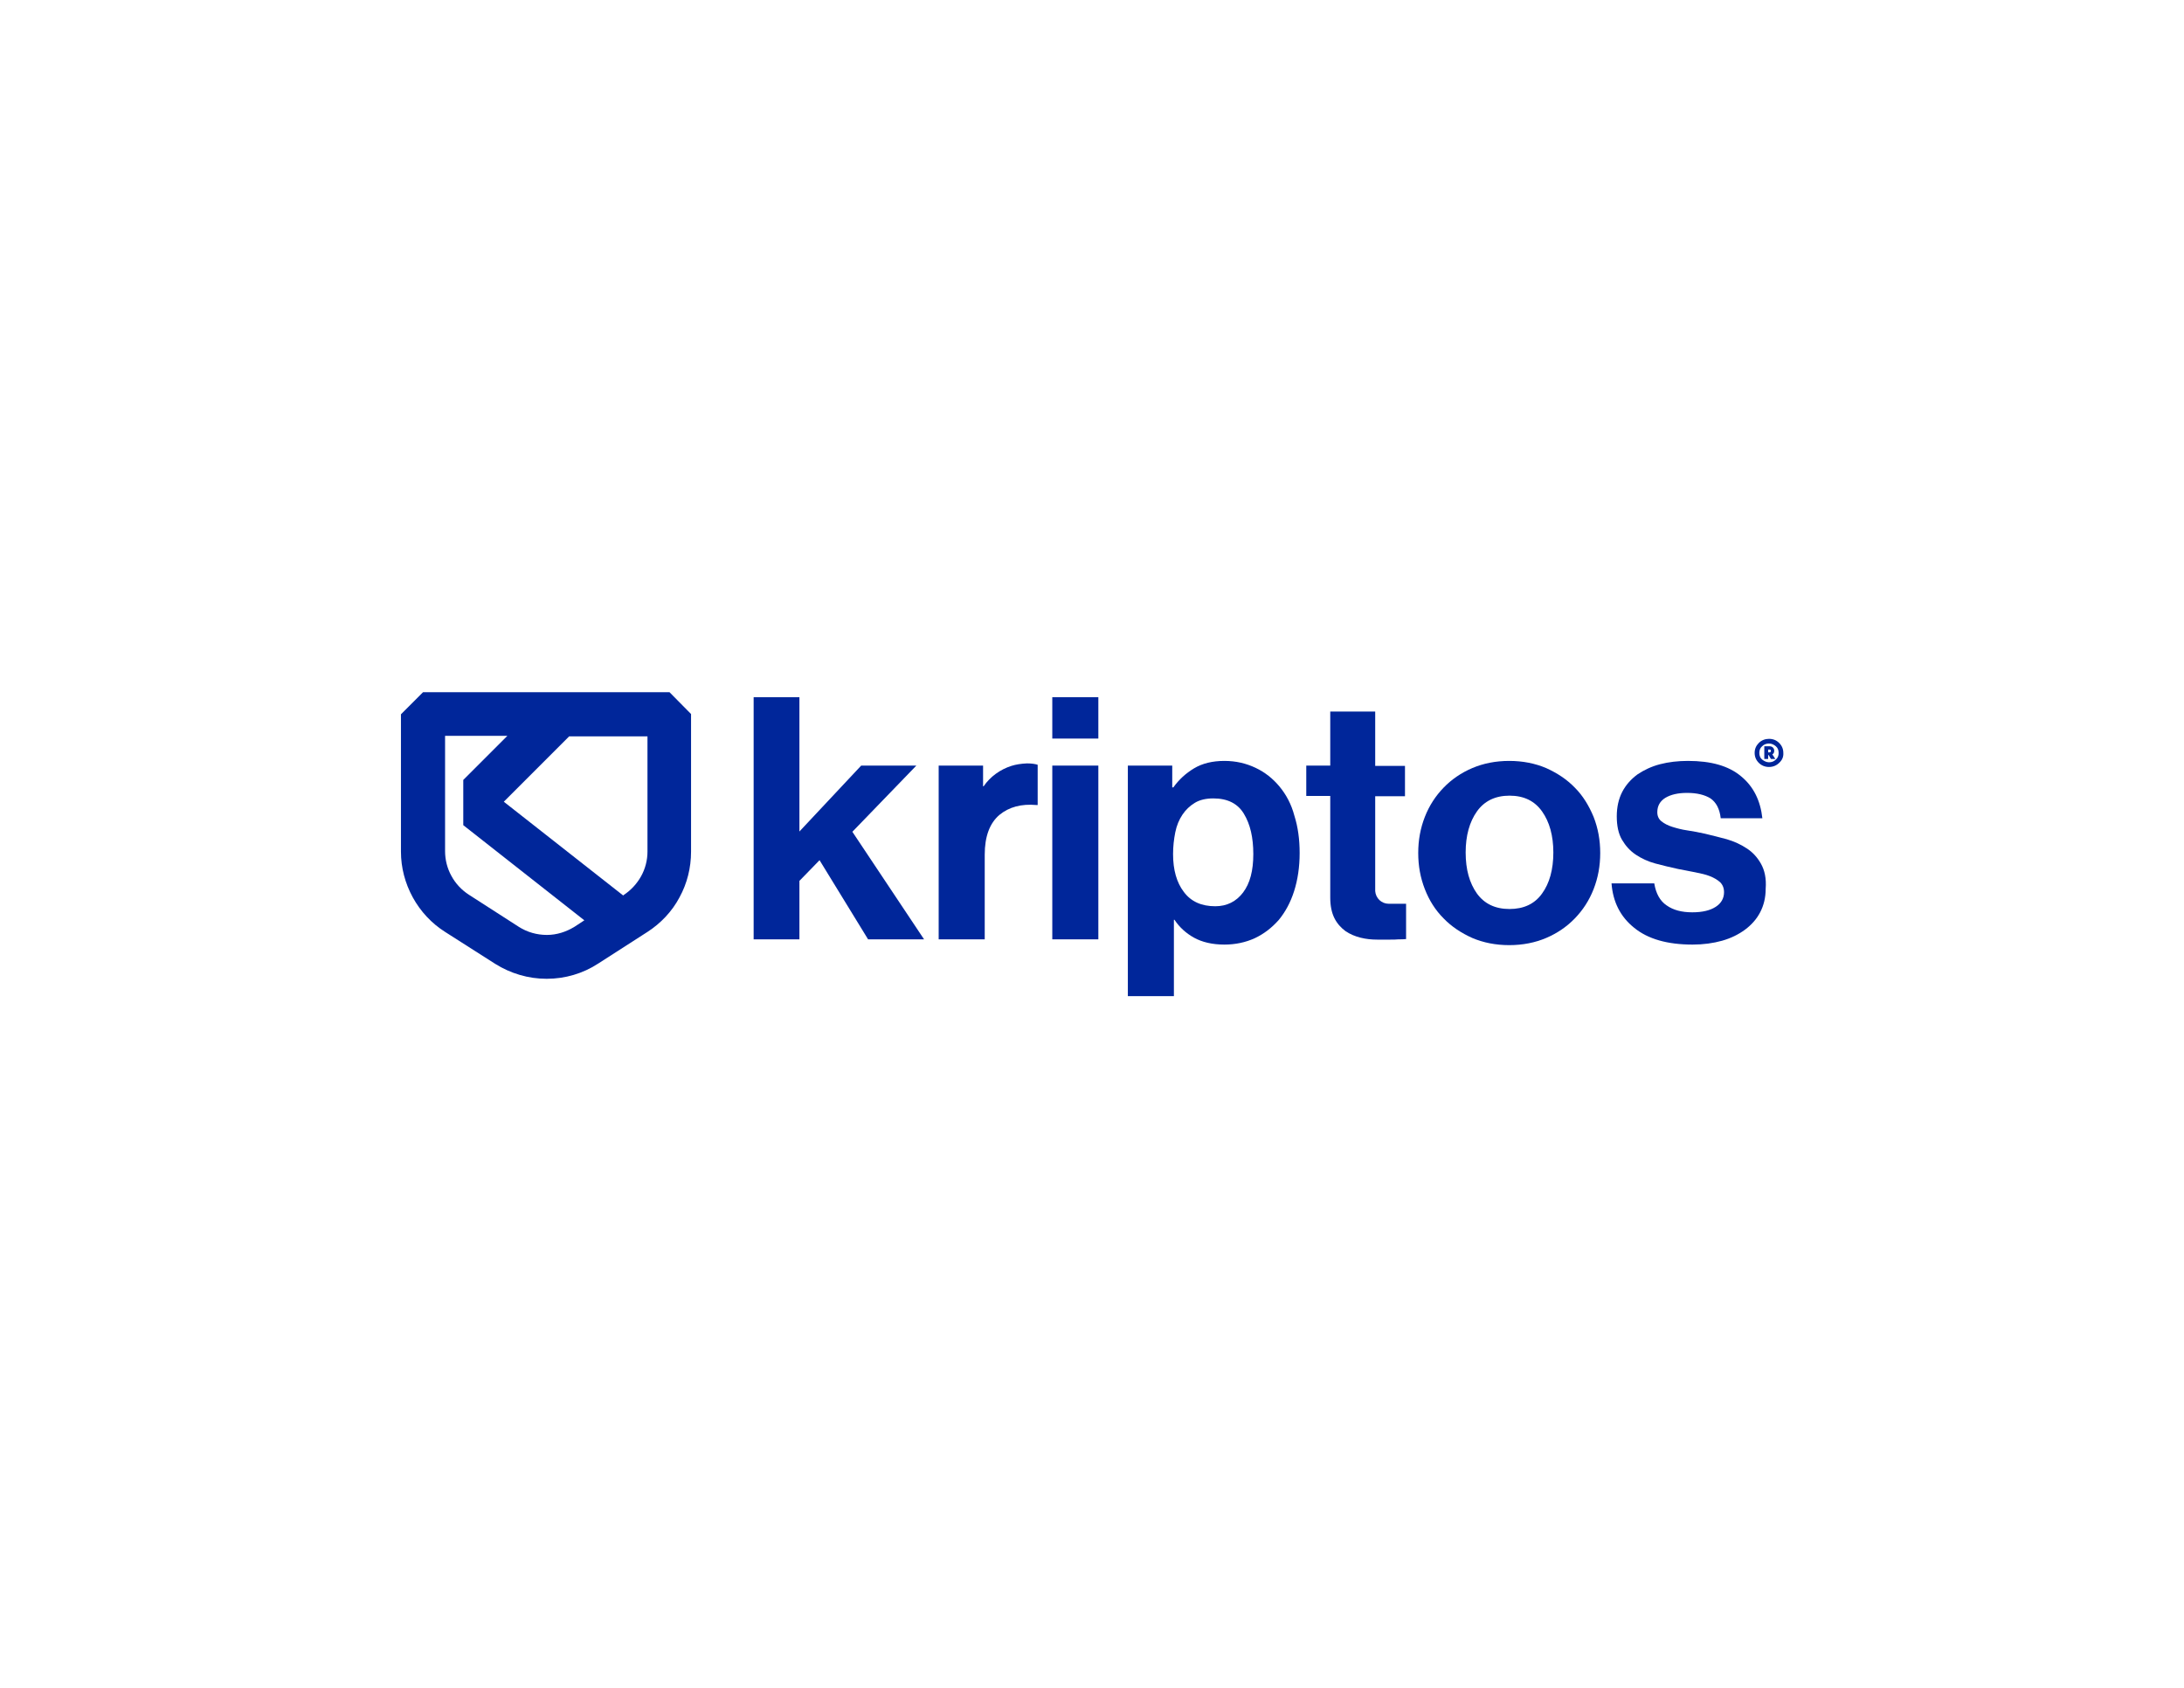
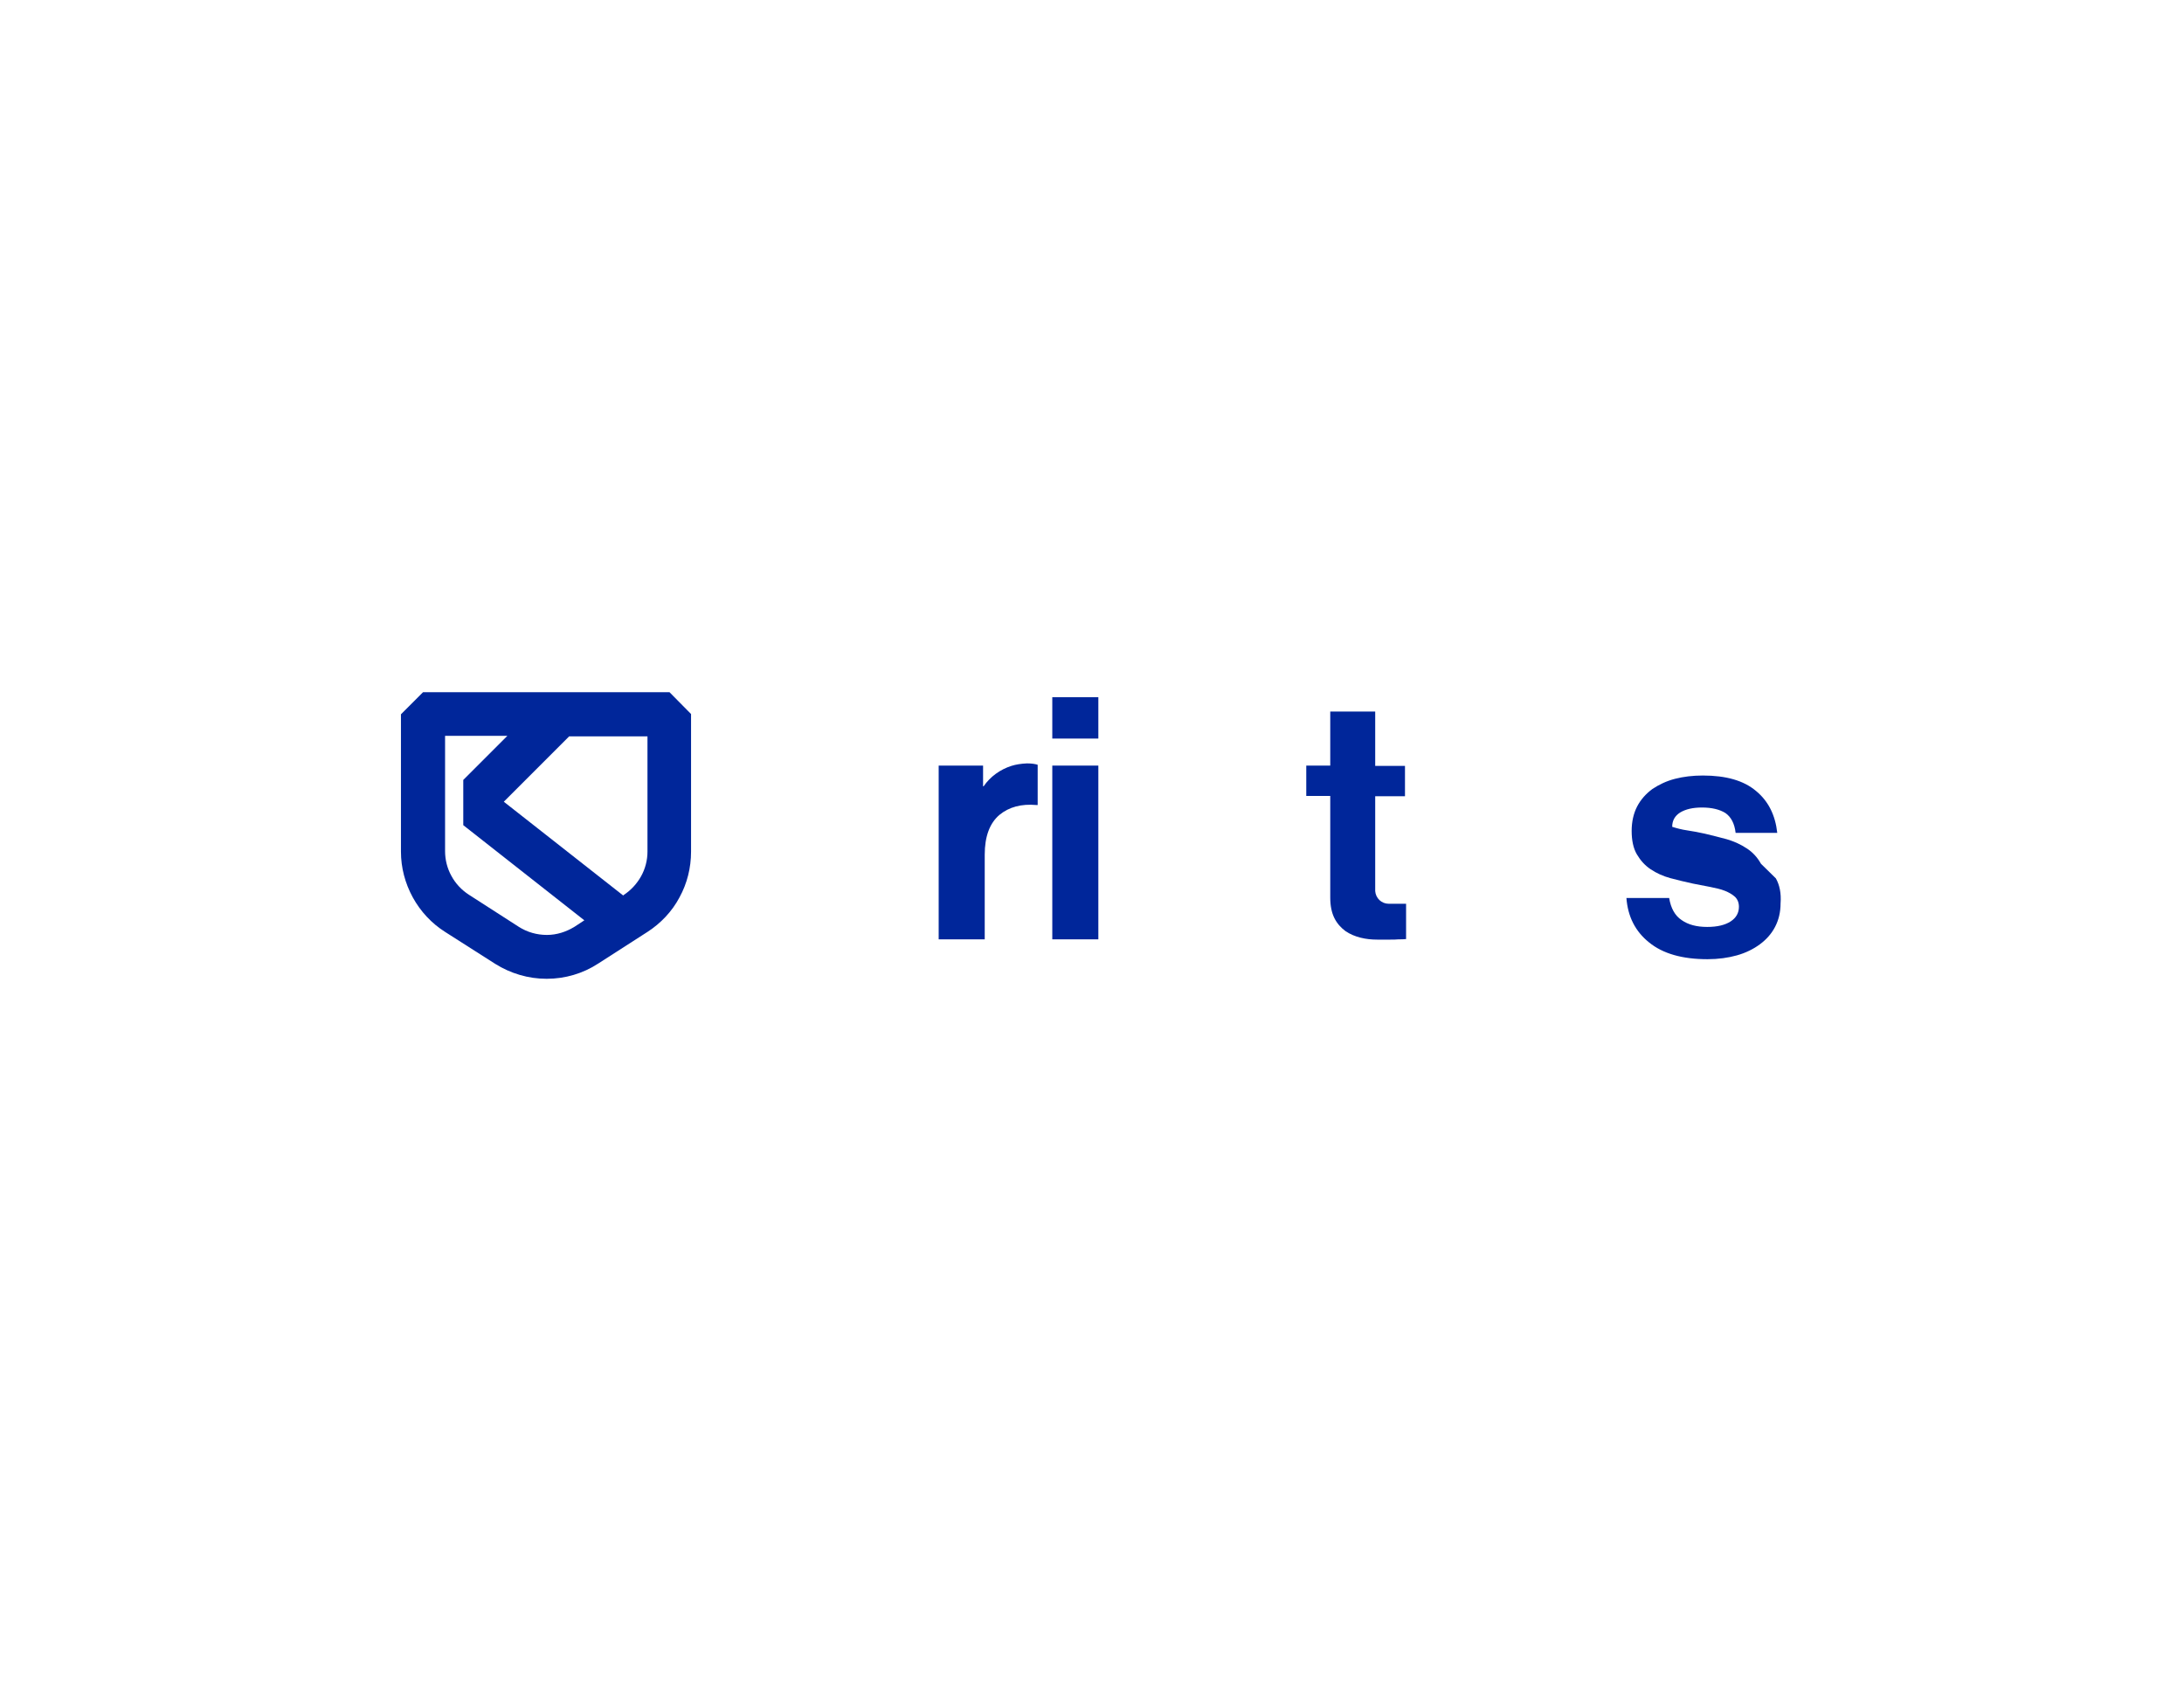
<svg xmlns="http://www.w3.org/2000/svg" xml:space="preserve" id="Capa_1" x="0" y="0" style="enable-background:new 0 0 792 612" version="1.1" viewBox="0 0 792 612">
  <style>.st0{fill:#00269a}</style>
  <g id="XMLID_147_">
    <path id="XMLID_167_" d="M242.8 251h-89.4l-8 8v49.8c0 5.8 1.5 11.5 4.3 16.6 2.8 5.1 6.8 9.4 11.7 12.5l18.2 11.6c5.6 3.5 12 5.4 18.6 5.4h.1c6.6 0 13.1-1.9 18.6-5.5l17.9-11.5c4.8-3.1 8.9-7.4 11.6-12.5 2.8-5.1 4.2-10.8 4.2-16.6v-49.9l-7.8-7.9zm-44.5 88c-3.6 0-7.1-1-10.1-2.9L170 324.4c-2.6-1.7-4.8-4-6.3-6.8-1.5-2.7-2.3-5.8-2.3-9v-41.8H184l-16 16v16.4l43.9 34.5-3.5 2.3c-3.1 1.9-6.5 3-10.1 3zm36.5-30.2c0 3.1-.8 6.2-2.3 8.9-1.5 2.7-3.7 5.1-6.3 6.8l-.2.2-43.3-34 23.7-23.7h28.4v41.8z" class="st0" />
    <g id="XMLID_154_">
-       <path id="XMLID_166_" d="M332.3 277.6h-20l-22.4 23.9v-48.7h-16.6v87.8h16.6v-21.2l7.3-7.5 17.6 28.7h20.3l-26-39z" class="st0" />
      <path id="XMLID_165_" d="M366.8 277.7c-4.1 1.3-7.7 3.9-10.1 7.4h-.2v-7.5h-16.1v63h16.7v-30.7c0-6.6 1.8-11.4 5.3-14.4 3.5-2.9 8-4.1 13.5-3.6h.4v-14.6c-.9-.3-2.2-.5-3.9-.5-2.2.1-4 .4-5.6.9z" class="st0" />
      <path id="XMLID_164_" d="M381.6 277.6h16.7v63h-16.7z" class="st0" />
      <path id="XMLID_163_" d="M381.6 252.8h16.7v15h-16.7z" class="st0" />
-       <path id="XMLID_160_" d="M464 285.2c-2.4-2.9-5.3-5.2-8.7-6.8-3.4-1.6-7.1-2.5-11.3-2.5-4.3 0-8 .9-11 2.7-3 1.8-5.5 4.1-7.5 6.9h-.4v-7.9H409v83.6h16.7v-27.7h.2c1.8 2.7 4.2 4.9 7.1 6.5 2.9 1.6 6.6 2.5 11 2.5 4 0 7.7-.8 11-2.3 3.4-1.6 6.2-3.8 8.7-6.6 2.4-2.9 4.3-6.4 5.6-10.5 1.3-4.1 2-8.7 2-13.8 0-4.9-.6-9.4-1.9-13.5-1.1-4.2-3-7.7-5.4-10.6zm-13.2 38.4c-2.5 3.3-5.9 5-10.1 5-5 0-8.8-1.7-11.4-5.2-2.6-3.4-3.9-8-3.9-13.7 0-2.8.3-5.4.8-7.9s1.4-4.6 2.6-6.4c1.2-1.8 2.7-3.2 4.5-4.3 1.8-1.1 4.1-1.6 6.7-1.6 5.2 0 8.9 1.9 11.1 5.6 2.3 3.8 3.4 8.6 3.4 14.6s-1.2 10.6-3.7 13.9z" class="st0" />
-       <path id="XMLID_157_" d="M571.1 285.6c-2.9-3-6.4-5.3-10.4-7.1-4-1.7-8.5-2.6-13.4-2.6s-9.4.9-13.4 2.6c-4 1.7-7.5 4.1-10.4 7.1-2.9 3-5.2 6.5-6.8 10.6-1.6 4.1-2.4 8.4-2.4 13.1 0 4.7.8 9 2.4 13.1 1.6 4.1 3.8 7.6 6.8 10.6 2.9 3 6.4 5.3 10.4 7.1 4 1.7 8.5 2.6 13.4 2.6s9.4-.9 13.4-2.6c4-1.7 7.5-4.1 10.4-7.1 2.9-3 5.2-6.5 6.8-10.6 1.6-4.1 2.4-8.4 2.4-13.1 0-4.7-.8-9-2.4-13.1-1.7-4.1-3.9-7.7-6.8-10.6zM559.2 324c-2.7 3.8-6.7 5.6-11.8 5.6-5.2 0-9.1-1.9-11.8-5.6-2.7-3.8-4.1-8.7-4.1-14.9 0-6.1 1.4-11.1 4.1-14.9 2.7-3.8 6.7-5.7 11.8-5.7 5.2 0 9.1 1.9 11.8 5.7 2.7 3.8 4.1 8.8 4.1 14.9 0 6.2-1.4 11.2-4.1 14.9z" class="st0" />
-       <path id="XMLID_156_" d="M638.6 313.2c-1.3-2.3-3-4.2-5.2-5.6-2.1-1.4-4.5-2.5-7.2-3.3-2.7-.7-5.3-1.4-7.9-2-2.2-.5-4.4-.9-6.4-1.2-2.1-.3-3.9-.8-5.5-1.3s-2.9-1.2-3.9-2-1.5-1.9-1.5-3.3c0-2.3 1-4 2.9-5.2 2-1.2 4.6-1.8 7.9-1.8 3.6 0 6.4.7 8.5 2 2 1.4 3.3 3.7 3.7 7.2h15.1c-.7-6.4-3.2-11.5-7.7-15.2-4.5-3.8-10.9-5.6-19.3-5.6-3.6 0-7 .4-10.1 1.2-3.1.8-5.8 2.1-8.2 3.7-2.3 1.7-4.2 3.8-5.5 6.3-1.3 2.5-2 5.5-2 8.9 0 3.4.6 6.3 1.9 8.5 1.3 2.2 2.9 4 5 5.4 2.1 1.4 4.5 2.5 7.1 3.2 2.7.7 5.4 1.4 8.3 2 2.1.4 4.2.8 6.2 1.2 2 .4 3.8.8 5.3 1.4 1.5.6 2.7 1.3 3.7 2.2.9.9 1.4 2.1 1.4 3.6 0 2.2-1 4-3 5.3-2 1.3-4.8 2-8.5 2-3.8 0-6.9-.8-9.3-2.5-2.4-1.6-3.9-4.3-4.5-8h-15.5c.5 6.7 3.2 12.1 8.2 16.1 5 4.1 12.1 6.1 21.2 6.1 3.9 0 7.5-.5 10.7-1.4 3.2-.9 6-2.3 8.3-4 2.3-1.7 4.2-3.8 5.5-6.3 1.3-2.5 2-5.3 2-8.5.3-3.8-.4-6.8-1.7-9.1z" class="st0" />
+       <path id="XMLID_156_" d="M638.6 313.2c-1.3-2.3-3-4.2-5.2-5.6-2.1-1.4-4.5-2.5-7.2-3.3-2.7-.7-5.3-1.4-7.9-2-2.2-.5-4.4-.9-6.4-1.2-2.1-.3-3.9-.8-5.5-1.3c0-2.3 1-4 2.9-5.2 2-1.2 4.6-1.8 7.9-1.8 3.6 0 6.4.7 8.5 2 2 1.4 3.3 3.7 3.7 7.2h15.1c-.7-6.4-3.2-11.5-7.7-15.2-4.5-3.8-10.9-5.6-19.3-5.6-3.6 0-7 .4-10.1 1.2-3.1.8-5.8 2.1-8.2 3.7-2.3 1.7-4.2 3.8-5.5 6.3-1.3 2.5-2 5.5-2 8.9 0 3.4.6 6.3 1.9 8.5 1.3 2.2 2.9 4 5 5.4 2.1 1.4 4.5 2.5 7.1 3.2 2.7.7 5.4 1.4 8.3 2 2.1.4 4.2.8 6.2 1.2 2 .4 3.8.8 5.3 1.4 1.5.6 2.7 1.3 3.7 2.2.9.9 1.4 2.1 1.4 3.6 0 2.2-1 4-3 5.3-2 1.3-4.8 2-8.5 2-3.8 0-6.9-.8-9.3-2.5-2.4-1.6-3.9-4.3-4.5-8h-15.5c.5 6.7 3.2 12.1 8.2 16.1 5 4.1 12.1 6.1 21.2 6.1 3.9 0 7.5-.5 10.7-1.4 3.2-.9 6-2.3 8.3-4 2.3-1.7 4.2-3.8 5.5-6.3 1.3-2.5 2-5.3 2-8.5.3-3.8-.4-6.8-1.7-9.1z" class="st0" />
      <path id="XMLID_155_" d="M498.7 323.1V288.7h10.8v-11h-10.8V258h-16.3v19.6h-8.7v11h8.7v36.9c0 2.9.5 5.4 1.5 7.4s2.4 3.5 4 4.7c1.6 1.1 3.5 1.9 5.5 2.4s4 .7 6.1.7h4.4c1.3 0 2.4 0 3.3-.1 1 0 1.9 0 2.7-.1V327.7h-6.3c-2.6 0-4.7-2-4.9-4.6z" class="st0" />
    </g>
    <g id="XMLID_148_">
-       <path id="XMLID_149_" d="M645.2 276.6c-1 1-2.3 1.5-3.7 1.5-1.4 0-2.7-.5-3.7-1.5s-1.5-2.2-1.5-3.6.5-2.6 1.5-3.6 2.3-1.5 3.7-1.5c1.5 0 2.7.5 3.7 1.5s1.5 2.2 1.5 3.6c.1 1.4-.4 2.6-1.5 3.6zm-3.7-.2c1 0 1.8-.3 2.5-1 .7-.6 1-1.4 1-2.4s-.3-1.8-1-2.4c-.7-.6-1.5-1-2.5-1s-1.8.3-2.5 1c-.7.6-1 1.4-1 2.4s.3 1.8 1 2.4c.8.6 1.6 1 2.5 1zm-1.7-1.2v-4.6h2c.9 0 1.6.7 1.6 1.6 0 .6-.2 1.1-.7 1.3l1.1 1.7h-1.6l-.8-1.4h-.2v1.4h-1.4zm1.3-2.4h.6c.3 0 .5-.2.5-.5s-.1-.5-.4-.5h-.6v1z" class="st0" />
-     </g>
+       </g>
  </g>
</svg>